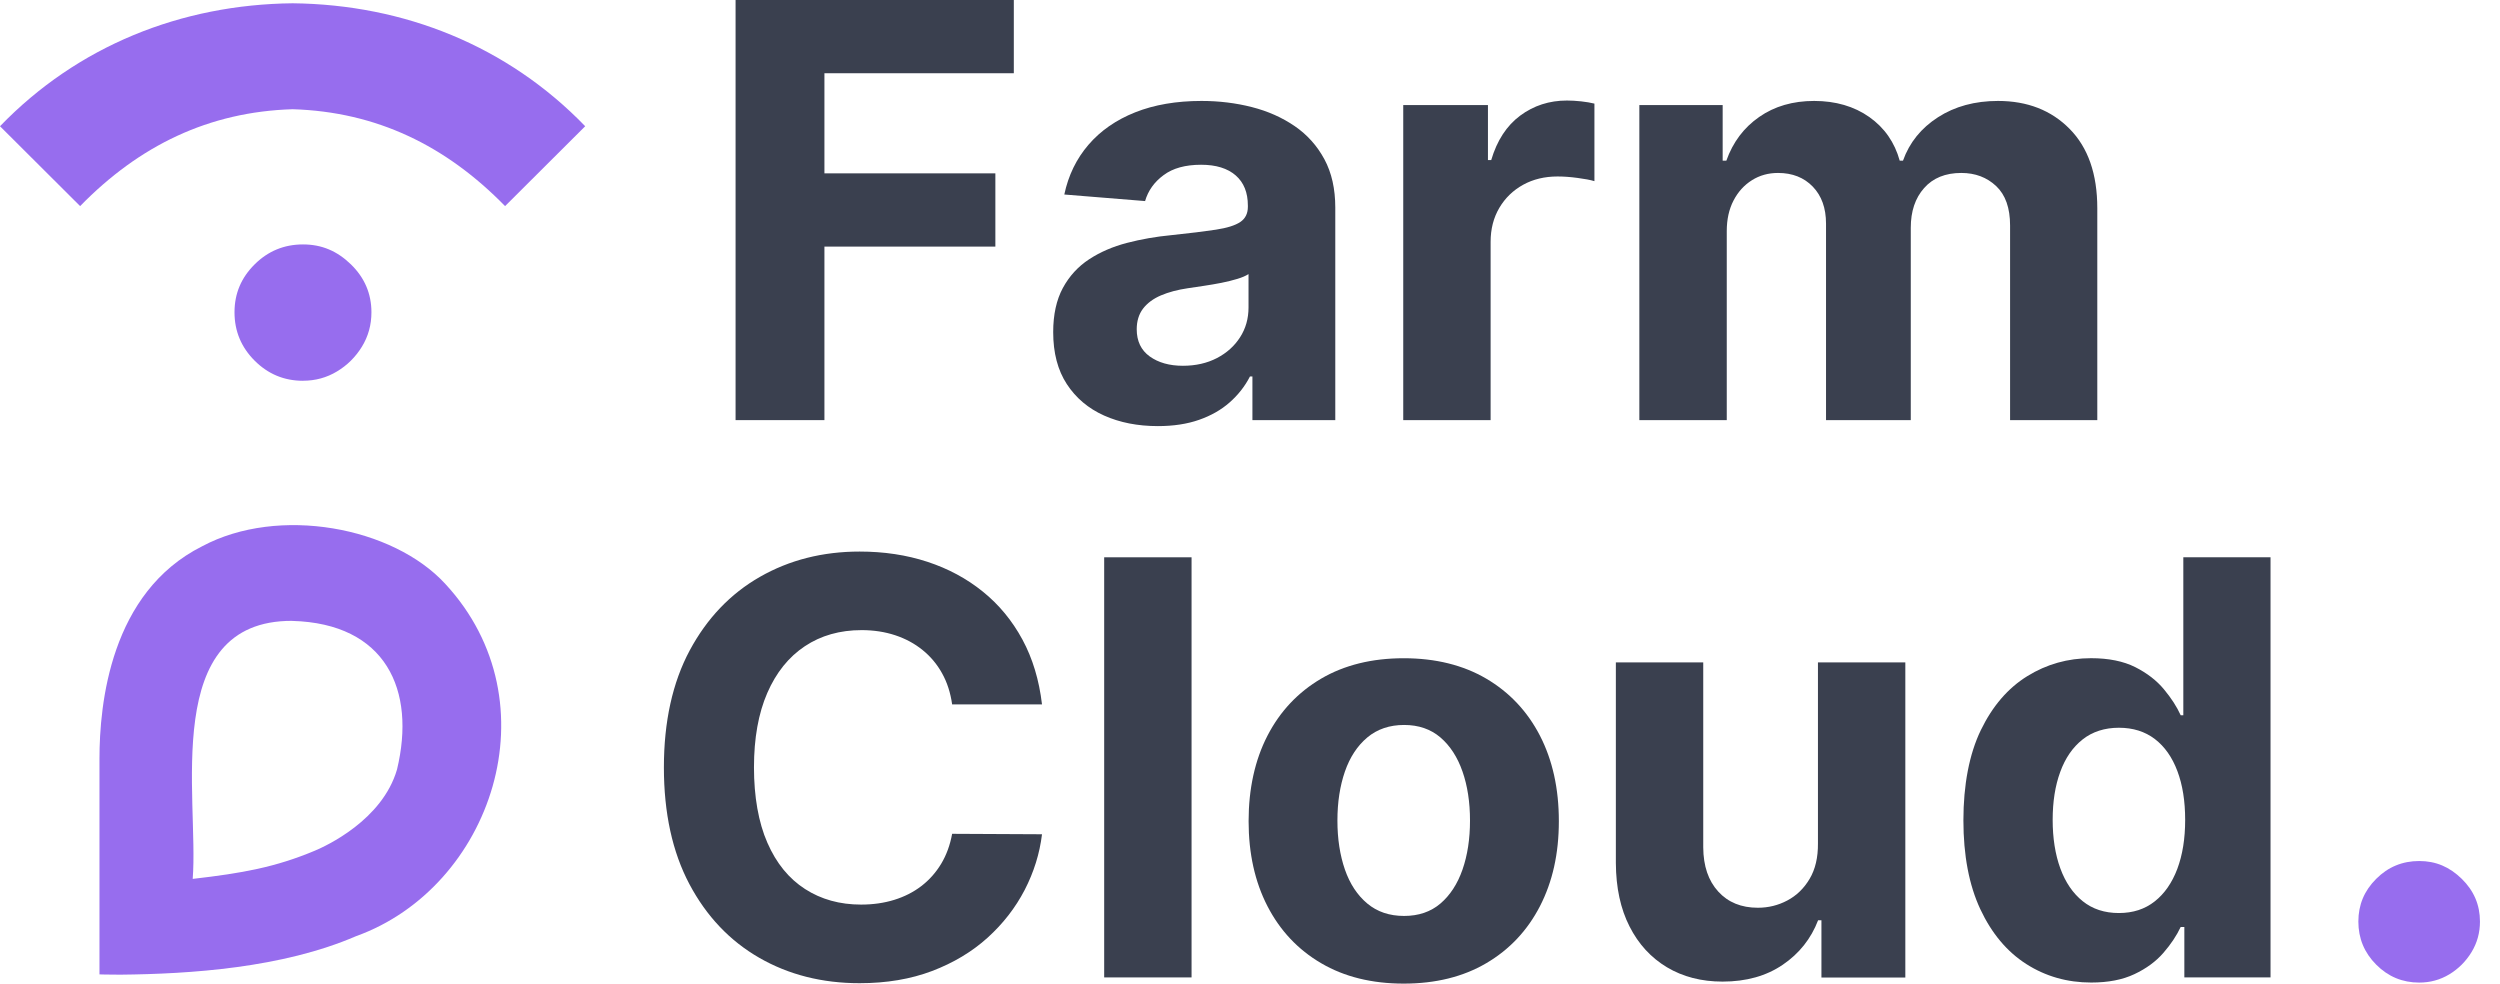
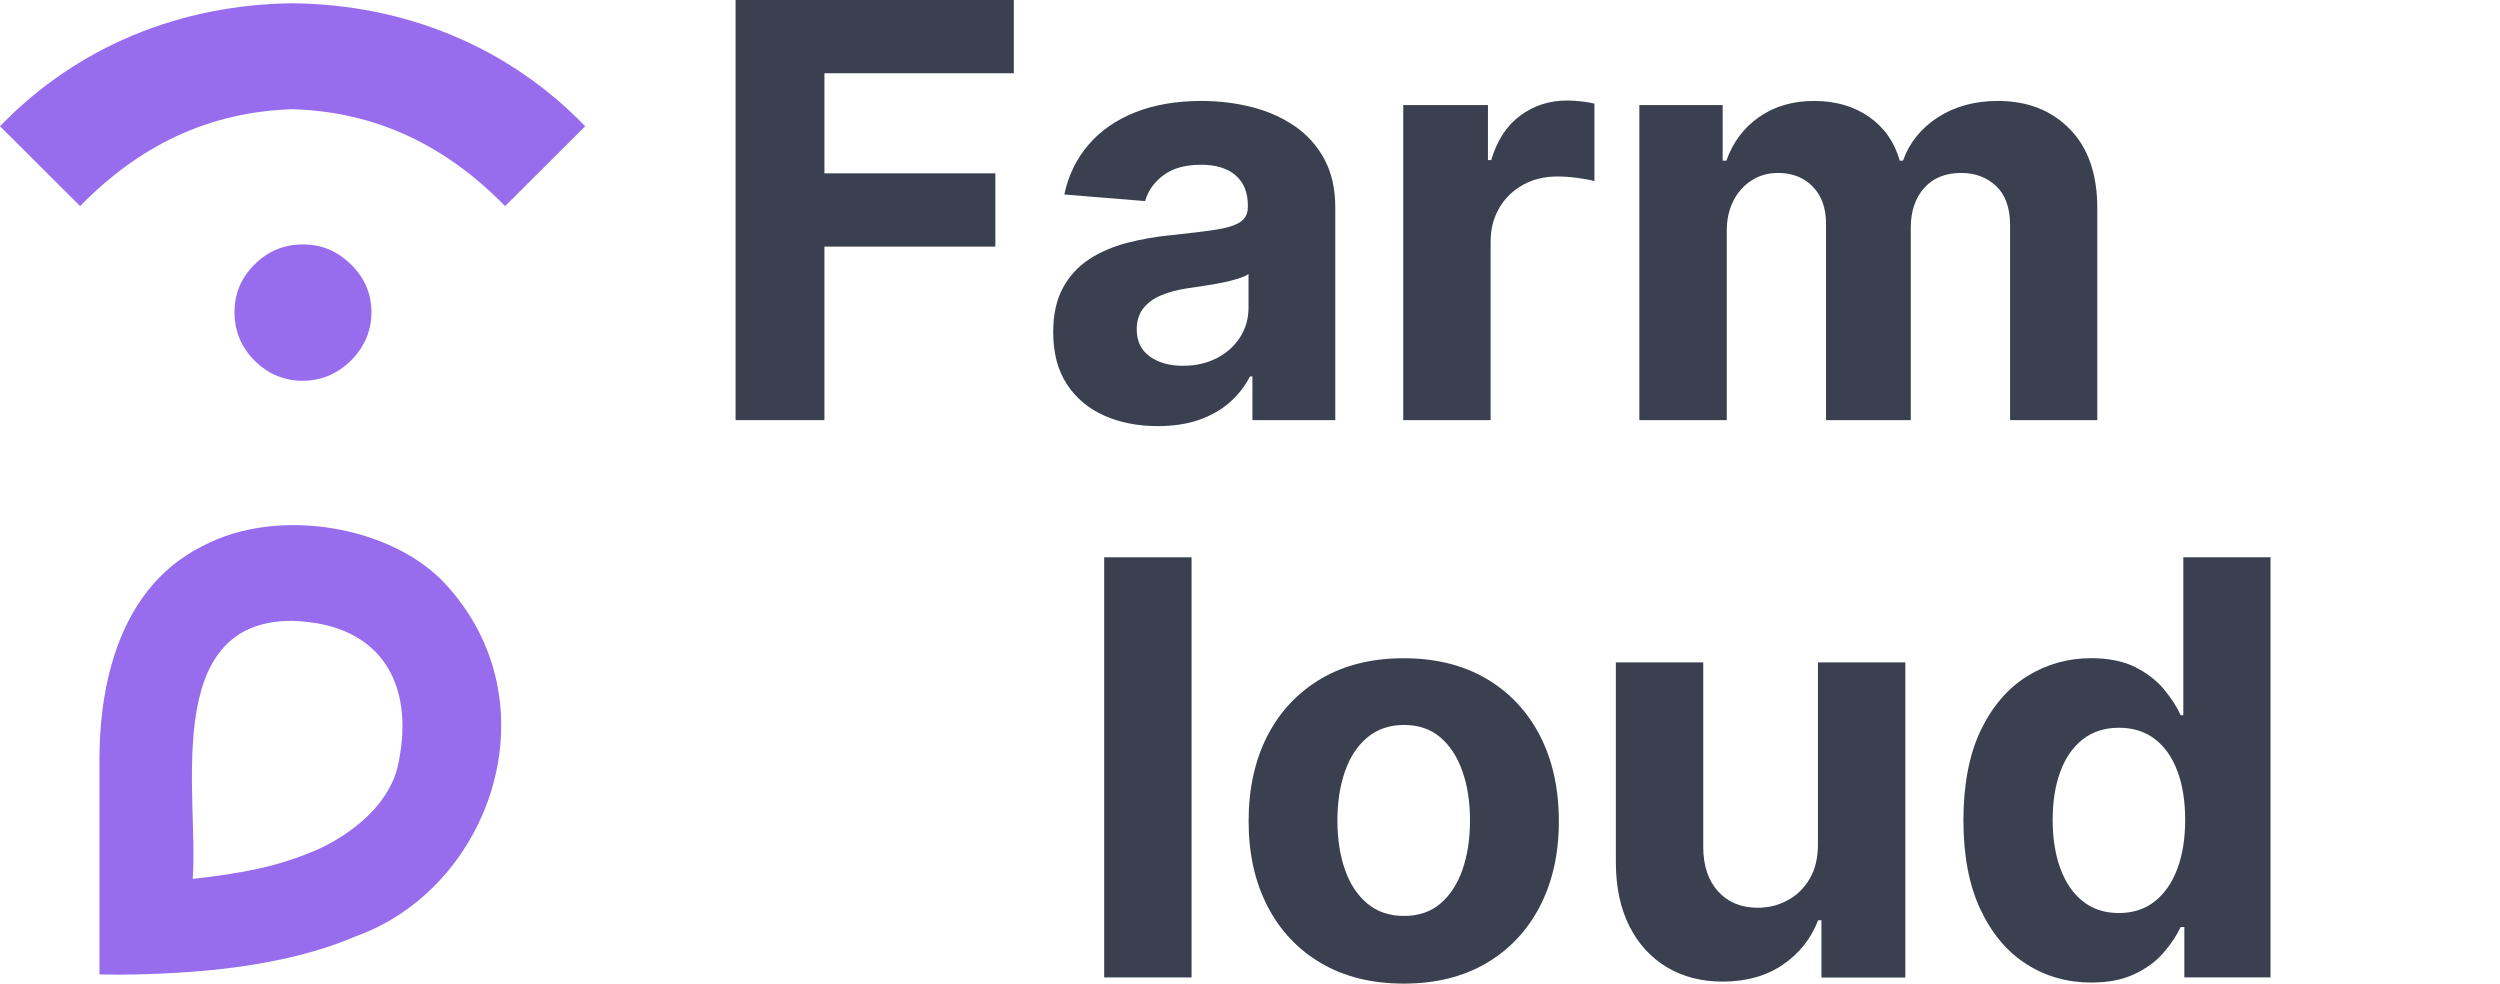
<svg xmlns="http://www.w3.org/2000/svg" width="61" height="24" viewBox="0 0 61 24" fill="none">
  <g id="fc-logo-svg 2" clip-path="url(#clip0_1495_3380)">
    <g id="Warstwa 1">
      <path id="Vector" d="M17.948 10.251V0H24.737V1.787H20.116V4.23H24.287V6.017H20.116V10.251H17.948Z" fill="#3A404F" />
      <path id="Vector_2" d="M28.252 10.397C27.761 10.397 27.323 10.311 26.939 10.139C26.556 9.967 26.253 9.712 26.031 9.373C25.809 9.034 25.698 8.611 25.698 8.104C25.698 7.677 25.777 7.318 25.933 7.028C26.09 6.738 26.304 6.504 26.574 6.327C26.844 6.15 27.152 6.017 27.497 5.927C27.843 5.837 28.206 5.773 28.587 5.737C29.034 5.69 29.394 5.646 29.668 5.604C29.942 5.562 30.14 5.5 30.264 5.416C30.387 5.333 30.448 5.209 30.448 5.046V5.016C30.448 4.699 30.35 4.454 30.151 4.28C29.952 4.107 29.671 4.02 29.307 4.02C28.924 4.02 28.618 4.104 28.392 4.273C28.164 4.441 28.014 4.652 27.94 4.906L25.969 4.746C26.068 4.278 26.265 3.874 26.559 3.532C26.853 3.19 27.233 2.926 27.698 2.741C28.163 2.556 28.703 2.463 29.317 2.463C29.745 2.463 30.154 2.513 30.546 2.613C30.938 2.713 31.287 2.869 31.593 3.079C31.898 3.289 32.139 3.558 32.316 3.887C32.493 4.216 32.581 4.609 32.581 5.066V10.252H30.559V9.186H30.499C30.376 9.426 30.21 9.637 30.003 9.819C29.797 10.001 29.548 10.142 29.257 10.244C28.967 10.346 28.631 10.397 28.252 10.397V10.397ZM28.862 8.925C29.175 8.925 29.452 8.862 29.693 8.737C29.933 8.612 30.121 8.443 30.258 8.229C30.395 8.016 30.464 7.774 30.464 7.503V6.688C30.397 6.731 30.306 6.77 30.191 6.805C30.076 6.84 29.946 6.872 29.803 6.901C29.66 6.929 29.515 6.954 29.372 6.975C29.229 6.997 29.099 7.016 28.982 7.033C28.732 7.07 28.513 7.128 28.326 7.208C28.139 7.288 27.994 7.396 27.89 7.531C27.788 7.666 27.736 7.834 27.736 8.034C27.736 8.324 27.842 8.545 28.053 8.697C28.265 8.849 28.535 8.925 28.862 8.925H28.862Z" fill="#3A404F" />
      <path id="Vector_3" d="M34.239 10.252V2.563H36.306V3.905H36.386C36.527 3.428 36.762 3.067 37.093 2.821C37.423 2.576 37.803 2.453 38.234 2.453C38.34 2.453 38.456 2.46 38.579 2.473C38.703 2.487 38.811 2.505 38.904 2.528V4.42C38.805 4.39 38.666 4.364 38.489 4.341C38.312 4.317 38.15 4.306 38.004 4.306C37.69 4.306 37.41 4.373 37.165 4.508C36.919 4.644 36.726 4.831 36.584 5.071C36.442 5.312 36.371 5.588 36.371 5.902V10.252H34.239V10.252Z" fill="#3A404F" />
      <path id="Vector_4" d="M40 10.252V2.563H42.033V3.92H42.123C42.283 3.469 42.55 3.114 42.924 2.854C43.298 2.593 43.745 2.463 44.266 2.463C44.786 2.463 45.241 2.594 45.612 2.856C45.982 3.118 46.229 3.473 46.353 3.92H46.433C46.59 3.479 46.875 3.126 47.287 2.861C47.698 2.596 48.187 2.463 48.751 2.463C49.469 2.463 50.052 2.691 50.5 3.146C50.95 3.602 51.174 4.247 51.174 5.081V10.252H49.046V5.501C49.046 5.074 48.933 4.754 48.706 4.54C48.479 4.327 48.196 4.22 47.855 4.22C47.468 4.22 47.165 4.343 46.949 4.588C46.731 4.833 46.623 5.156 46.623 5.556V10.252H44.555V5.456C44.555 5.079 44.448 4.779 44.233 4.555C44.018 4.332 43.735 4.22 43.384 4.22C43.147 4.22 42.934 4.279 42.746 4.398C42.558 4.516 42.408 4.681 42.298 4.893C42.188 5.105 42.133 5.353 42.133 5.636V10.251H40V10.252Z" fill="#3A404F" />
-       <path id="Vector_5" d="M25.425 17.187H23.232C23.192 16.904 23.111 16.651 22.987 16.429C22.864 16.207 22.705 16.017 22.511 15.861C22.318 15.704 22.095 15.584 21.843 15.5C21.591 15.417 21.318 15.375 21.024 15.375C20.494 15.375 20.032 15.506 19.638 15.768C19.244 16.03 18.938 16.41 18.721 16.91C18.505 17.408 18.397 18.013 18.397 18.724C18.397 19.435 18.506 20.068 18.725 20.565C18.942 21.063 19.249 21.438 19.643 21.692C20.037 21.946 20.493 22.072 21.01 22.072C21.3 22.072 21.57 22.034 21.818 21.957C22.067 21.88 22.288 21.768 22.481 21.62C22.675 21.471 22.836 21.29 22.965 21.076C23.093 20.863 23.182 20.619 23.232 20.345L25.425 20.356C25.368 20.826 25.227 21.279 25.002 21.715C24.776 22.15 24.474 22.539 24.096 22.881C23.717 23.223 23.266 23.493 22.744 23.692C22.222 23.89 21.632 23.99 20.974 23.99C20.06 23.99 19.243 23.783 18.524 23.369C17.805 22.955 17.238 22.357 16.821 21.572C16.406 20.788 16.199 19.838 16.199 18.724C16.199 17.61 16.409 16.655 16.829 15.87C17.25 15.087 17.821 14.488 18.541 14.076C19.262 13.664 20.074 13.458 20.974 13.458C21.569 13.458 22.12 13.541 22.629 13.708C23.138 13.875 23.589 14.118 23.983 14.437C24.377 14.755 24.698 15.145 24.947 15.605C25.196 16.066 25.355 16.593 25.425 17.188V17.187Z" fill="#3A404F" />
      <path id="Vector_6" d="M29.074 13.598V23.849H26.942V13.598H29.074Z" fill="#3A404F" />
      <path id="Vector_7" d="M34.251 24C33.473 24 32.801 23.834 32.236 23.502C31.67 23.171 31.233 22.706 30.926 22.111C30.619 21.515 30.466 20.824 30.466 20.036C30.466 19.248 30.619 18.547 30.926 17.951C31.233 17.356 31.67 16.892 32.236 16.559C32.801 16.228 33.473 16.061 34.251 16.061C35.028 16.061 35.7 16.228 36.265 16.559C36.831 16.892 37.268 17.356 37.575 17.951C37.882 18.547 38.036 19.242 38.036 20.036C38.036 20.83 37.882 21.515 37.575 22.111C37.268 22.706 36.831 23.17 36.265 23.502C35.7 23.834 35.028 24 34.251 24ZM34.26 22.349C34.614 22.349 34.91 22.248 35.147 22.046C35.383 21.844 35.563 21.568 35.685 21.218C35.807 20.867 35.868 20.468 35.868 20.021C35.868 19.575 35.807 19.175 35.685 18.825C35.563 18.474 35.383 18.197 35.147 17.994C34.91 17.791 34.614 17.689 34.26 17.689C33.906 17.689 33.604 17.791 33.362 17.994C33.12 18.197 32.938 18.474 32.816 18.825C32.695 19.175 32.633 19.574 32.633 20.021C32.633 20.469 32.695 20.867 32.816 21.218C32.938 21.568 33.12 21.844 33.362 22.046C33.604 22.248 33.903 22.349 34.26 22.349Z" fill="#3A404F" />
      <path id="Vector_8" d="M44.358 20.577V16.162H46.49V23.851H44.443V22.454H44.362C44.189 22.905 43.901 23.267 43.499 23.54C43.097 23.814 42.607 23.951 42.03 23.951C41.516 23.951 41.063 23.834 40.673 23.601C40.283 23.367 39.978 23.035 39.76 22.604C39.541 22.174 39.43 21.659 39.427 21.058V16.162H41.559V20.677C41.562 21.132 41.684 21.49 41.925 21.754C42.165 22.017 42.487 22.149 42.891 22.149C43.148 22.149 43.389 22.09 43.612 21.971C43.835 21.853 44.017 21.677 44.155 21.444C44.294 21.21 44.361 20.921 44.358 20.578V20.577Z" fill="#3A404F" />
      <path id="Vector_9" d="M51.026 23.974C50.442 23.974 49.913 23.824 49.441 23.522C48.969 23.22 48.596 22.774 48.32 22.185C48.045 21.596 47.907 20.873 47.907 20.015C47.907 19.156 48.049 18.401 48.332 17.816C48.616 17.229 48.994 16.79 49.466 16.498C49.938 16.206 50.456 16.06 51.021 16.06C51.451 16.06 51.811 16.133 52.1 16.278C52.388 16.424 52.622 16.604 52.8 16.819C52.979 17.034 53.115 17.245 53.209 17.452H53.273V13.598H55.401V23.849H53.298V22.618H53.209C53.108 22.832 52.967 23.043 52.786 23.251C52.604 23.46 52.369 23.633 52.08 23.769C51.791 23.906 51.44 23.974 51.026 23.974H51.026ZM51.701 22.278C52.046 22.278 52.336 22.183 52.575 21.994C52.814 21.806 52.997 21.542 53.126 21.202C53.254 20.861 53.318 20.462 53.318 20.005C53.318 19.547 53.255 19.151 53.128 18.814C53.002 18.477 52.818 18.216 52.578 18.032C52.337 17.849 52.046 17.757 51.701 17.757C51.357 17.757 51.056 17.852 50.815 18.043C50.575 18.233 50.393 18.496 50.27 18.834C50.146 19.171 50.085 19.561 50.085 20.005C50.085 20.449 50.147 20.847 50.272 21.189C50.397 21.531 50.58 21.798 50.818 21.989C51.057 22.181 51.351 22.278 51.701 22.278H51.701Z" fill="#3A404F" />
      <path id="Vector_10" d="M7.142 0.08C4.419 0.109 1.895 1.119 0 3.08C0.487 3.565 1.467 4.543 1.955 5.029C3.399 3.55 5.095 2.727 7.142 2.665C9.187 2.728 10.881 3.552 12.324 5.029C12.811 4.543 13.792 3.565 14.279 3.08C12.386 1.121 9.863 0.11 7.142 0.08Z" fill="#976DEE" />
      <path id="Vector_11" d="M7.393 9.291C6.934 9.291 6.54 9.127 6.213 8.8C5.886 8.473 5.722 8.08 5.722 7.62C5.722 7.161 5.886 6.776 6.213 6.451C6.54 6.126 6.934 5.964 7.393 5.964C7.853 5.964 8.228 6.126 8.563 6.451C8.896 6.776 9.063 7.166 9.063 7.62C9.063 7.926 8.986 8.206 8.831 8.459C8.675 8.712 8.472 8.914 8.221 9.064C7.97 9.215 7.695 9.29 7.393 9.29H7.393V9.291Z" fill="#976DEE" />
      <path id="Vector_12" d="M8.687 22.843C11.989 21.657 13.545 17.143 10.867 14.249C9.593 12.857 6.798 12.33 4.931 13.33C2.694 14.453 2.427 17.173 2.427 18.514V23.775C2.427 23.775 2.619 23.782 2.938 23.782C4.638 23.765 6.886 23.62 8.687 22.843H8.687ZM7.128 15.15C9.414 15.212 10.155 16.834 9.687 18.776C9.328 20.012 7.954 20.643 7.682 20.757C6.721 21.16 5.918 21.305 4.702 21.445C4.856 19.471 3.905 15.136 7.128 15.149V15.15Z" fill="#976DEE" />
-       <path id="Vector_13" d="M59.028 23.975C58.62 23.975 58.27 23.829 57.98 23.538C57.689 23.246 57.544 22.896 57.544 22.486C57.544 22.076 57.689 21.733 57.98 21.443C58.27 21.153 58.62 21.009 59.028 21.009C59.436 21.009 59.769 21.153 60.066 21.443C60.363 21.733 60.511 22.08 60.511 22.486C60.511 22.759 60.442 23.008 60.304 23.234C60.166 23.459 59.986 23.639 59.763 23.774C59.54 23.908 59.296 23.975 59.028 23.975Z" fill="#976DEE" />
    </g>
  </g>
  <defs>
    <clipPath id="clip0_1495_3380">
      <rect width="60.511" height="24" fill="white" />
    </clipPath>
  </defs>
</svg>